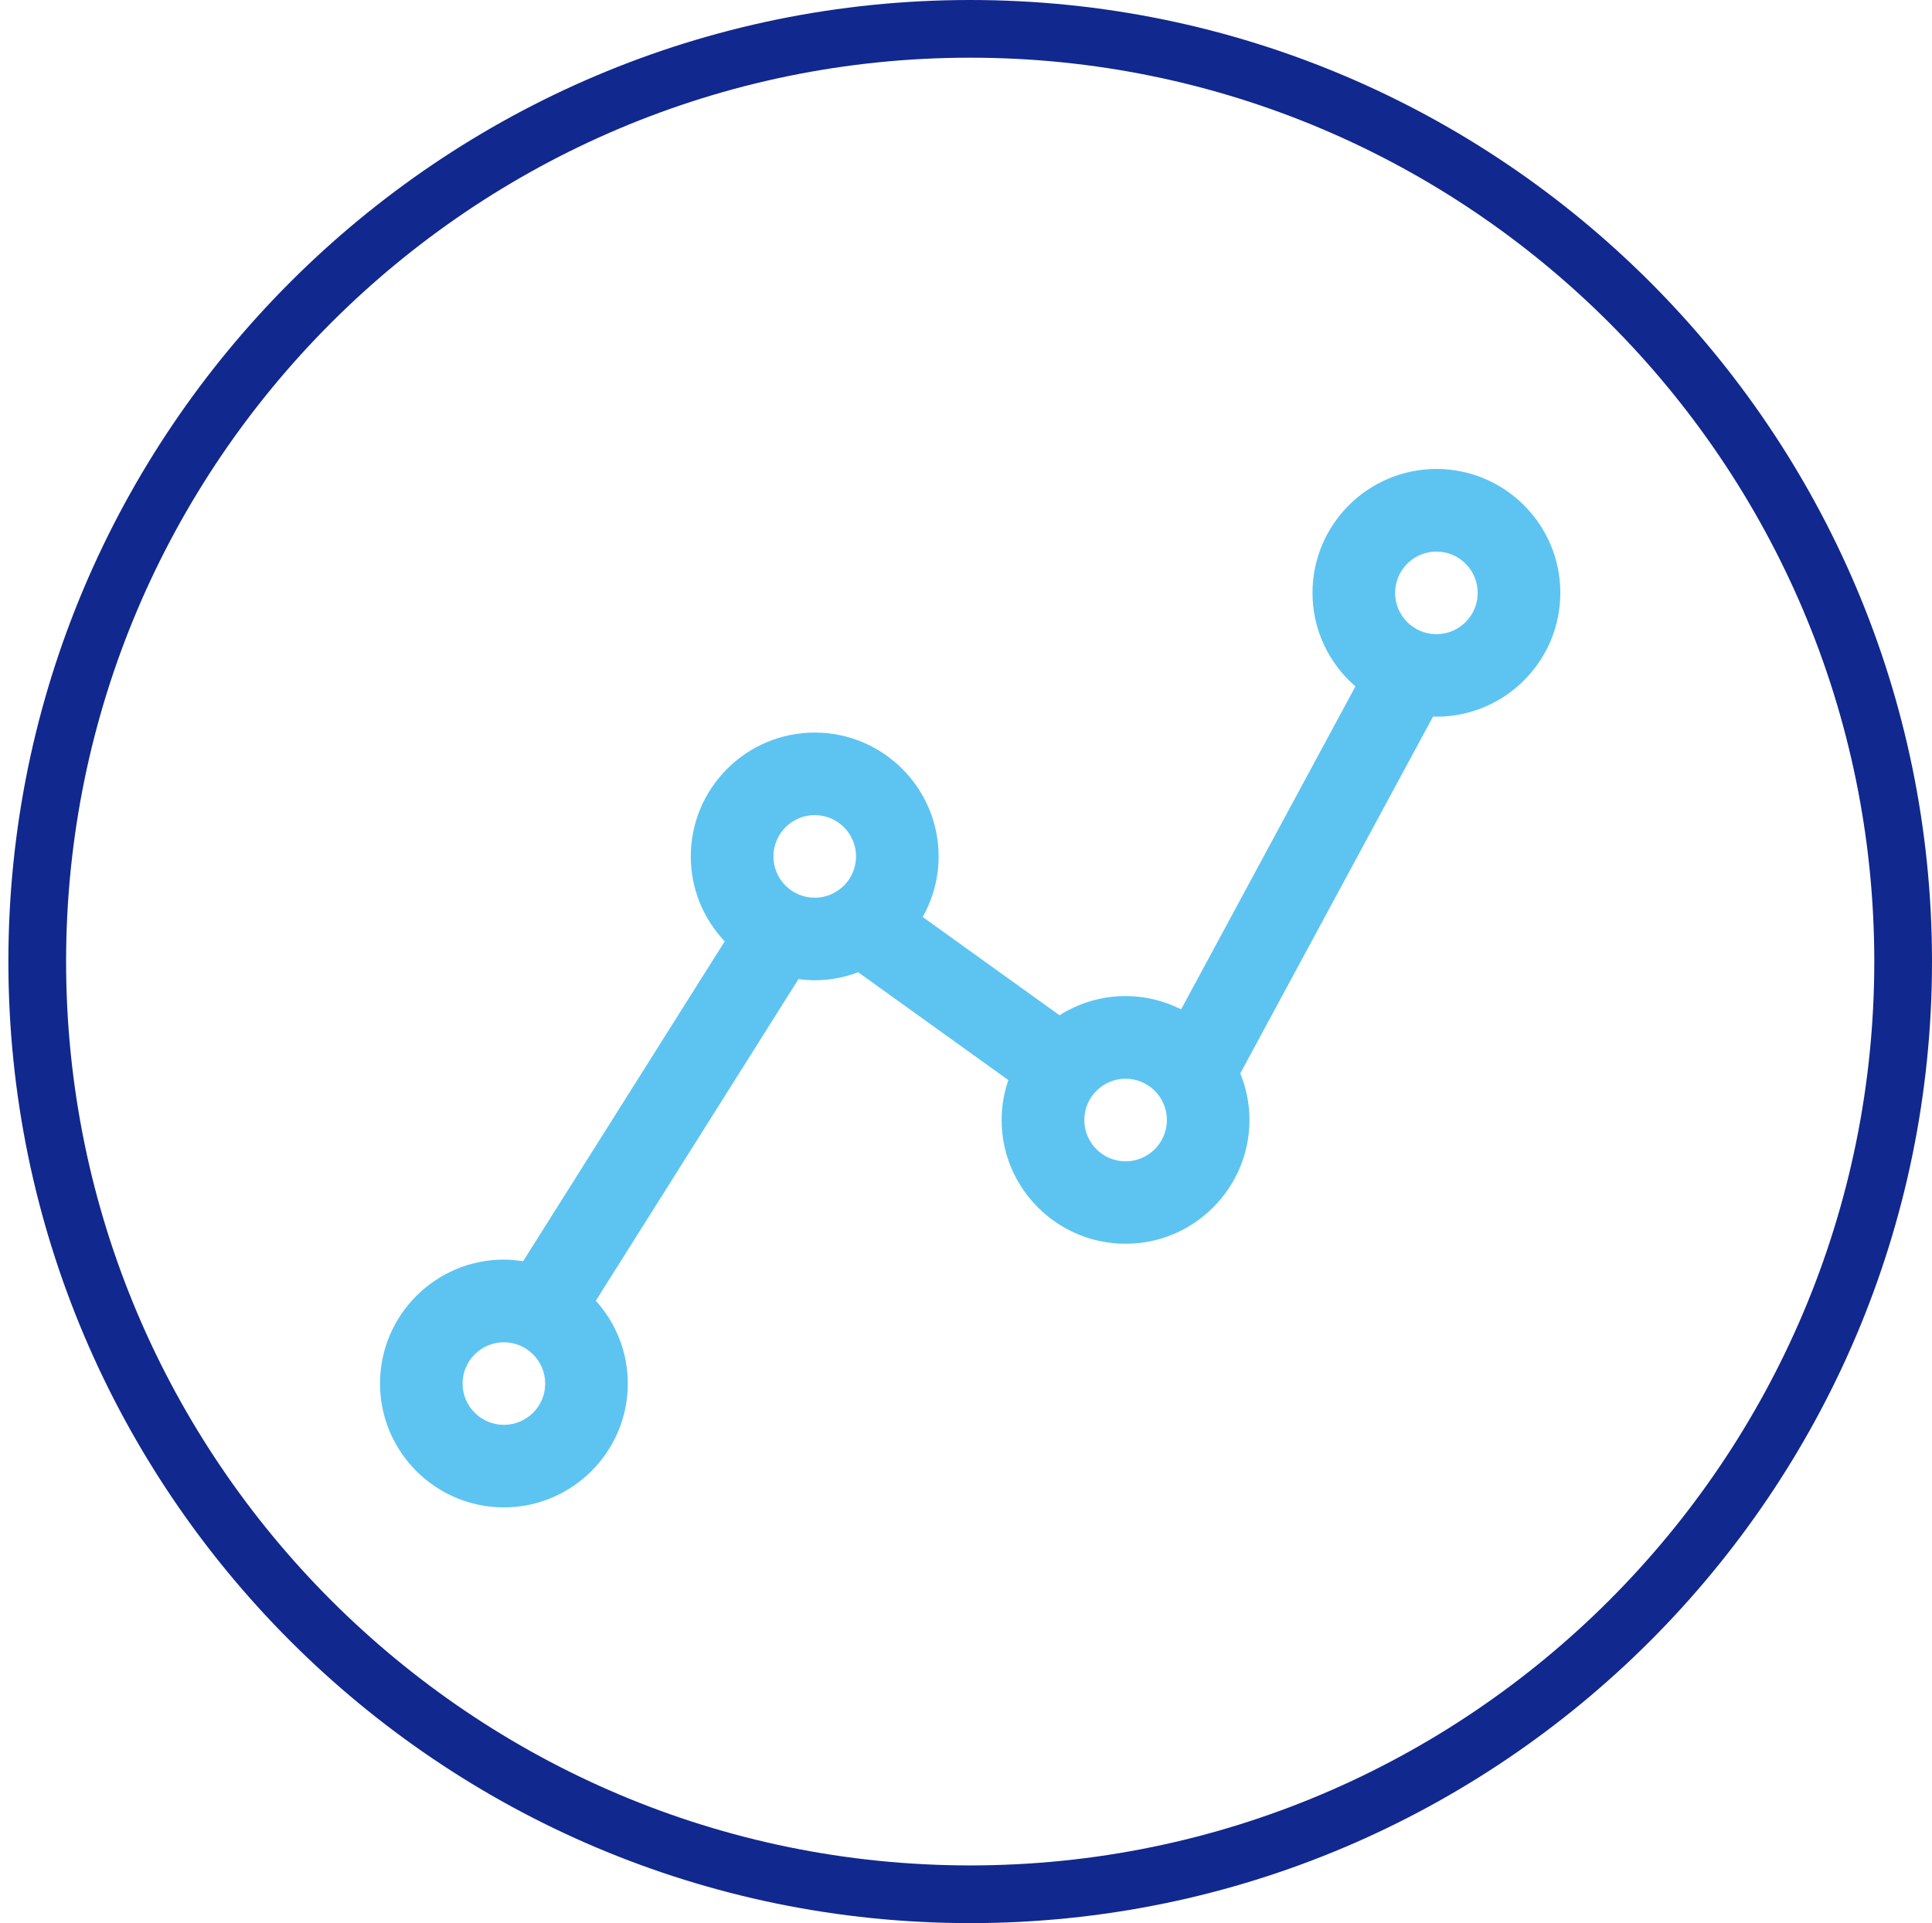
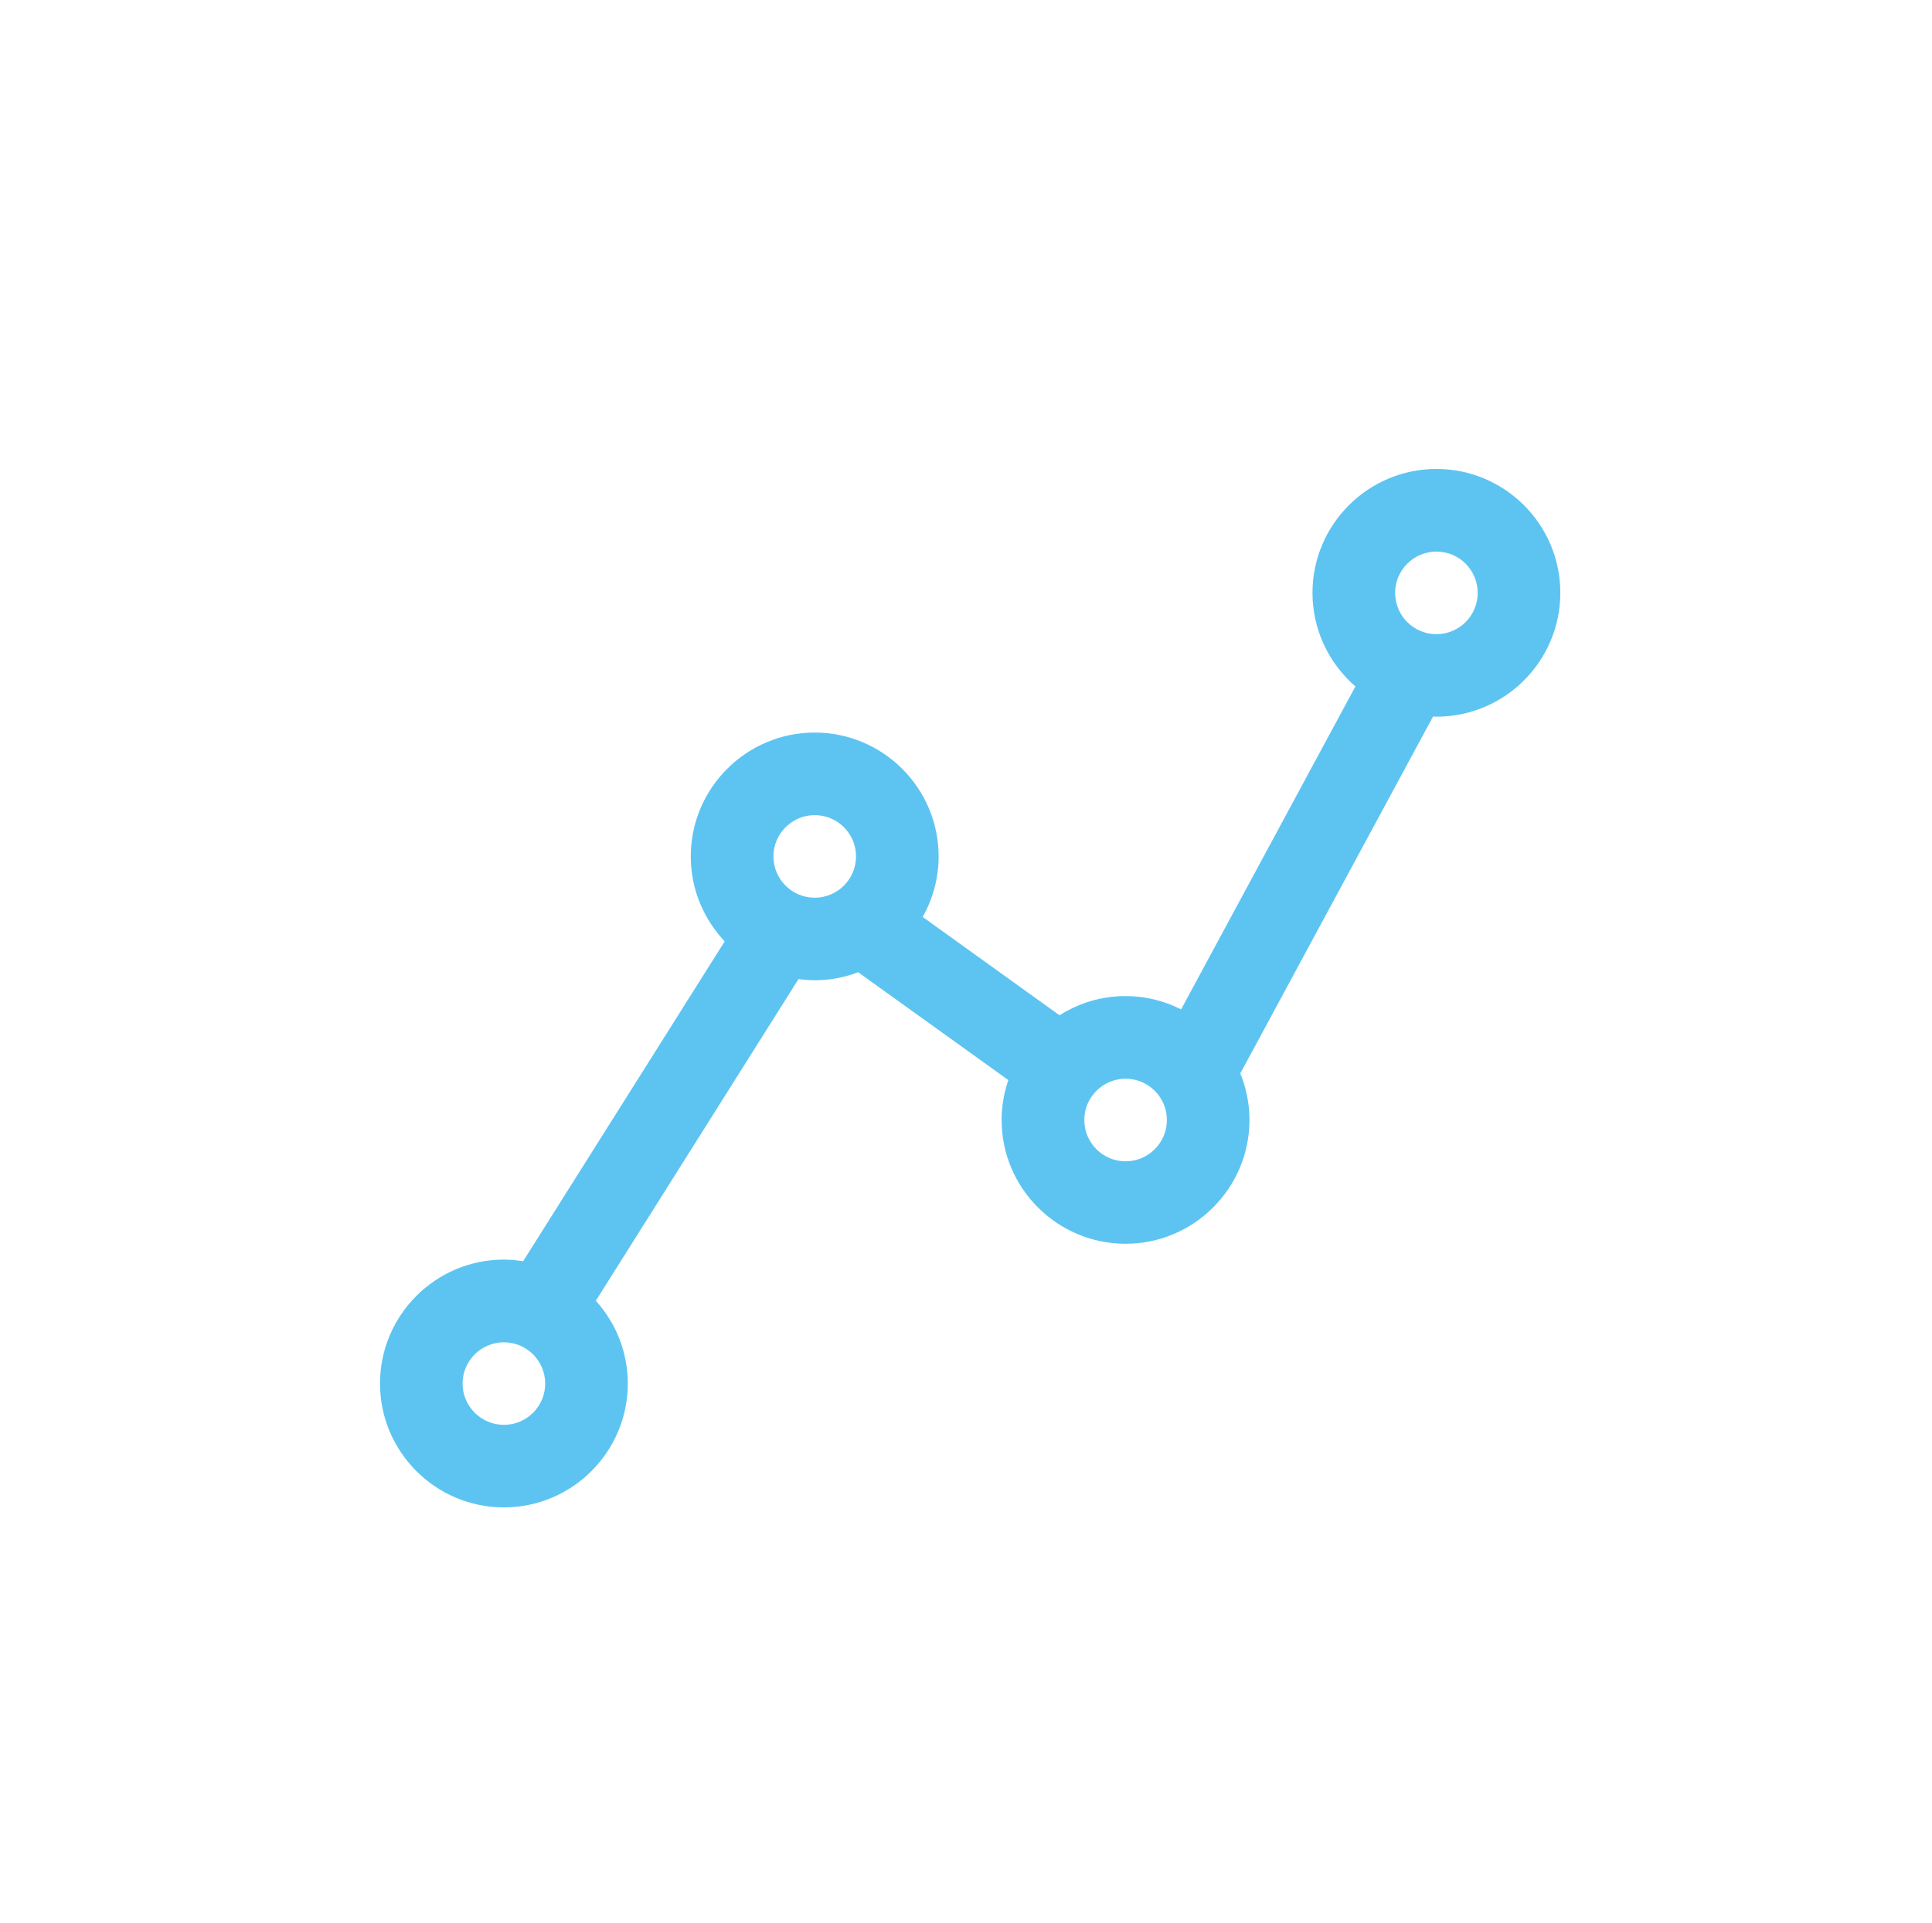
<svg xmlns="http://www.w3.org/2000/svg" version="1.1" id="Layer_1" x="0px" y="0px" width="100.436px" height="100px" viewBox="0 0 100.436 100" enable-background="new 0 0 100.436 100" xml:space="preserve">
-   <path fill="#11288E" d="M50.436,100c-27.57,0-50-22.43-50-50c0-27.57,22.43-50,50-50s50,22.43,50,50  C100.436,77.57,78.006,100,50.436,100z M50.436,3c-25.916,0-47,21.084-47,47s21.084,47,47,47c25.916,0,47-21.084,47-47  S76.352,3,50.436,3z" />
  <g>
    <path fill="#5DC4F2" d="M74.673,24.385c-3.553,0-6.443,2.891-6.443,6.441c0,1.943,0.869,3.686,2.232,4.867l-9.061,16.793   c-0.871-0.439-1.85-0.692-2.889-0.692c-1.264,0-2.438,0.37-3.432,0.999l-7.113-5.112c0.523-0.935,0.828-2.005,0.828-3.147   c0-3.554-2.893-6.442-6.443-6.442c-3.553,0-6.442,2.89-6.442,6.442c0,1.709,0.674,3.261,1.764,4.416L27.194,65.584   c-0.326-0.051-0.658-0.086-0.998-0.086c-3.553,0-6.441,2.891-6.441,6.443c0,3.551,2.889,6.442,6.439,6.442   c3.553,0,6.443-2.892,6.443-6.442c0-1.654-0.633-3.16-1.662-4.304l10.535-16.726c0.275,0.037,0.557,0.062,0.842,0.062   c0.797,0,1.558-0.15,2.26-0.417l7.808,5.608c-0.224,0.65-0.351,1.346-0.351,2.07c0,3.555,2.894,6.441,6.443,6.441   c3.553,0,6.442-2.889,6.442-6.441c0-0.854-0.172-1.67-0.476-2.418l10.02-18.557c0.059,0.001,0.115,0.009,0.176,0.009   c3.553,0,6.441-2.891,6.441-6.442C81.116,27.275,78.226,24.385,74.673,24.385z M26.196,74.09c-1.184,0-2.148-0.963-2.148-2.146   c0-1.186,0.965-2.146,2.148-2.146c1.183,0,2.146,0.963,2.146,2.146C28.345,73.127,27.378,74.09,26.196,74.09z M42.354,46.68   c-1.185,0-2.146-0.963-2.146-2.146c0-1.185,0.963-2.148,2.146-2.148c1.186,0,2.147,0.963,2.147,2.146   C44.502,45.716,43.538,46.68,42.354,46.68z M58.515,60.387c-1.186,0-2.146-0.963-2.146-2.148c0-1.184,0.963-2.146,2.146-2.146   c1.185,0,2.146,0.963,2.146,2.146C60.661,59.422,59.698,60.387,58.515,60.387z M74.673,32.976c-1.186,0-2.146-0.963-2.146-2.146   c0-1.187,0.965-2.148,2.146-2.148c1.184,0,2.146,0.963,2.146,2.148C76.821,32.012,75.858,32.976,74.673,32.976z" />
  </g>
</svg>